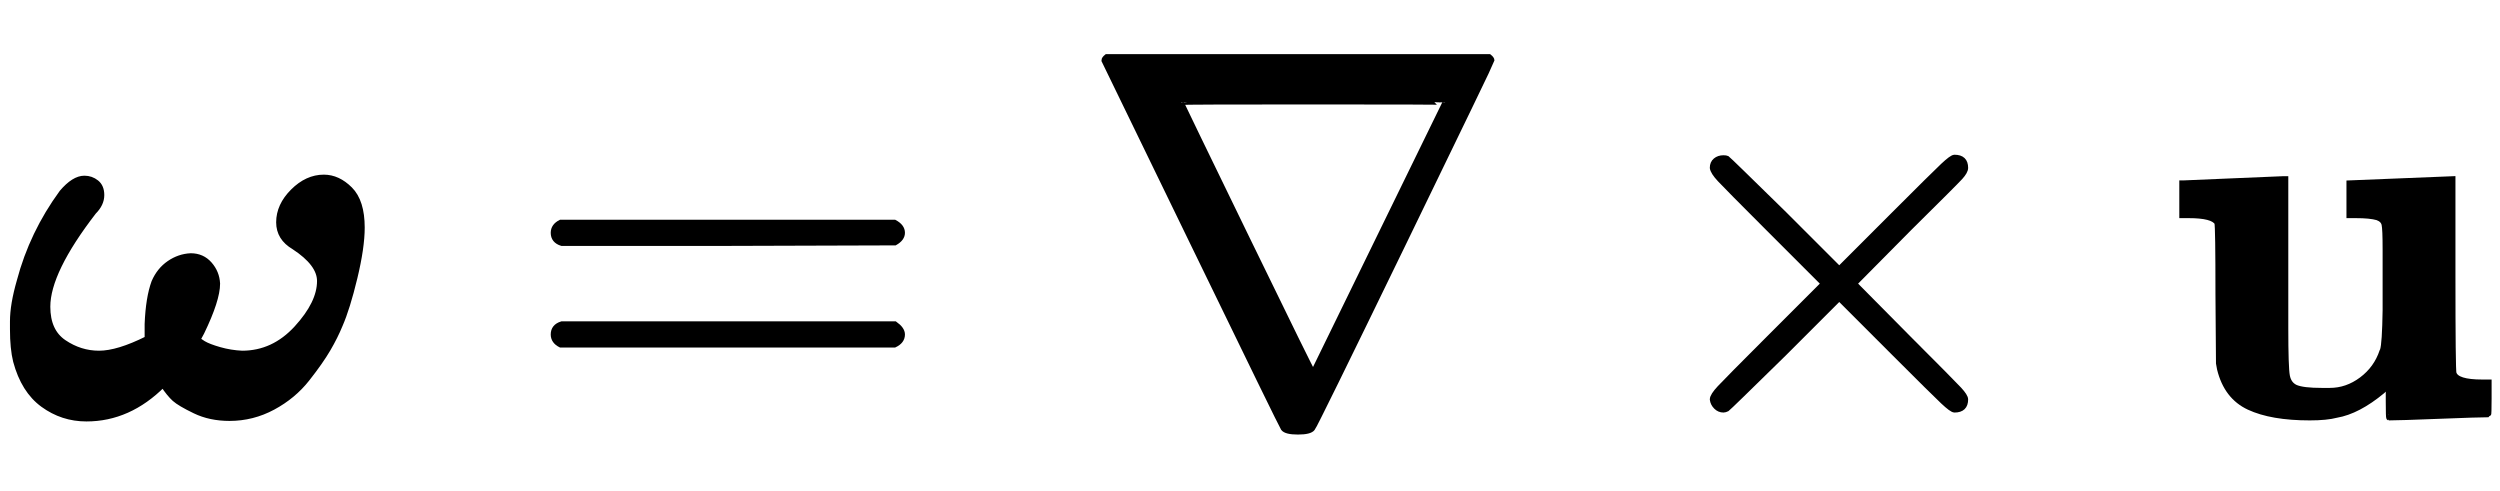
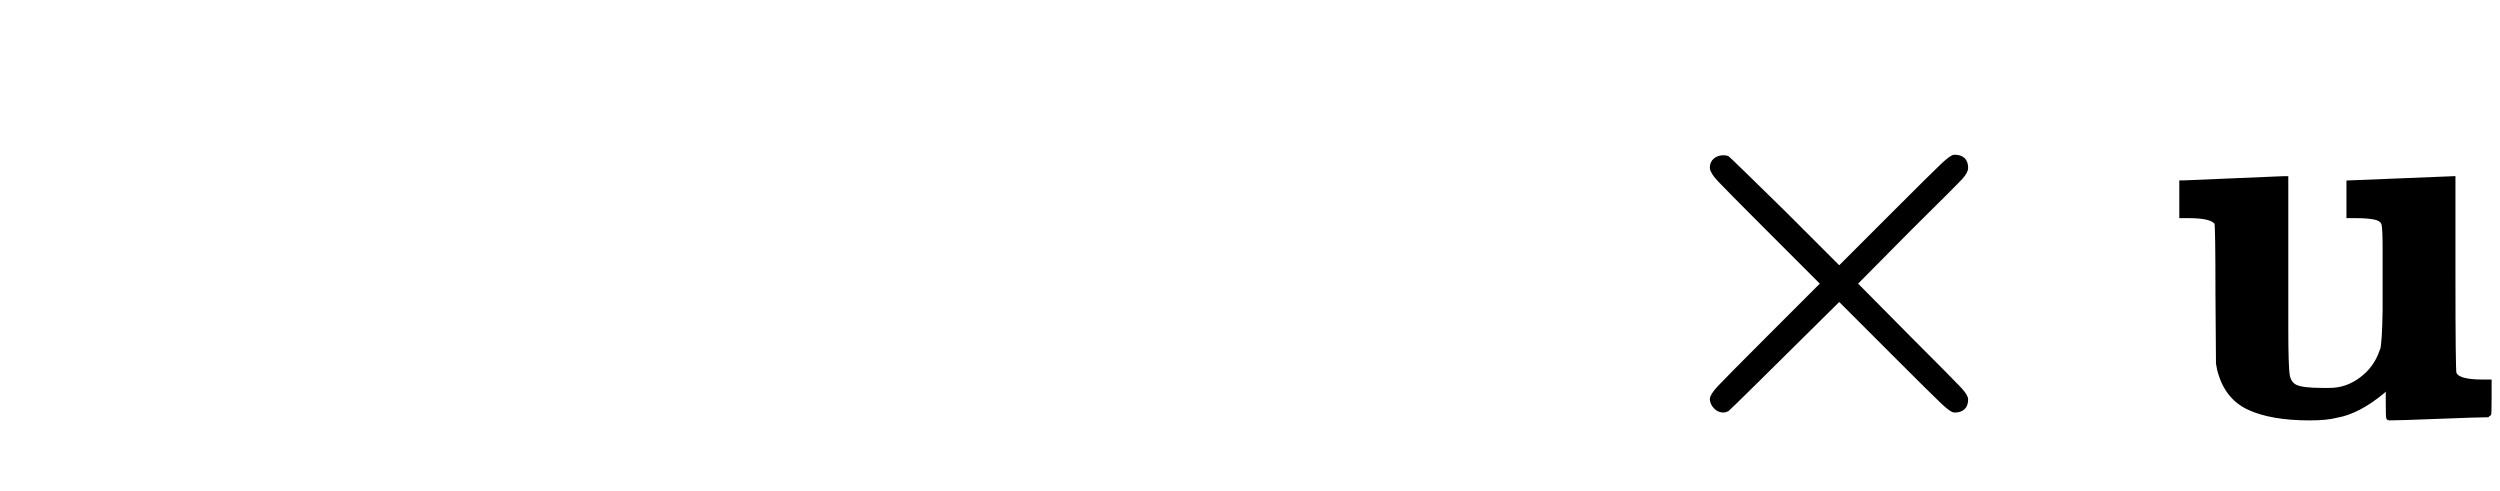
<svg xmlns="http://www.w3.org/2000/svg" xmlns:xlink="http://www.w3.org/1999/xlink" width="11.081ex" height="2.176ex" style="vertical-align: -0.338ex;" viewBox="0 -791.3 4771 936.9">
  <defs>
-     <path stroke-width="10" id="E1-MJMATHBI-3C9" d="M532 367Q532 399 559 426T618 453Q645 453 668 430T691 357Q691 319 677 261T649 171Q640 149 626 125T586 68T521 14T438 -7Q401 -7 372 7T333 30T311 57Q246 -8 165 -8Q119 -8 82 19T30 102Q24 126 24 163V178Q24 210 37 255Q61 346 118 424Q141 451 161 451Q174 451 184 443T194 419Q194 402 179 387Q91 273 91 206Q91 159 122 138T189 117T281 145V173Q283 223 294 253Q304 276 323 289T364 303Q386 303 400 287T415 250Q415 219 385 157L378 144Q378 142 388 136T419 124T462 117Q522 117 566 165T610 255Q610 288 561 320Q532 337 532 367Z" />
-     <path stroke-width="10" id="E1-MJMAIN-3D" d="M56 347Q56 360 70 367H707Q722 359 722 347Q722 336 708 328L390 327H72Q56 332 56 347ZM56 153Q56 168 72 173H708Q722 163 722 153Q722 140 707 133H70Q56 140 56 153Z" />
-     <path stroke-width="10" id="E1-MJMAIN-2207" d="M46 676Q46 679 51 683H781Q786 679 786 676Q786 674 617 326T444 -26Q439 -33 416 -33T388 -26Q385 -22 216 326T46 676ZM697 596Q697 597 445 597T193 596Q195 591 319 336T445 80L697 596Z" />
-     <path stroke-width="10" id="E1-MJMAIN-D7" d="M630 29Q630 9 609 9Q604 9 587 25T493 118L389 222L284 117Q178 13 175 11Q171 9 168 9Q160 9 154 15T147 29Q147 36 161 51T255 146L359 250L255 354Q174 435 161 449T147 471Q147 480 153 485T168 490Q173 490 175 489Q178 487 284 383L389 278L493 382Q570 459 587 475T609 491Q630 491 630 471Q630 464 620 453T522 355L418 250L522 145Q606 61 618 48T630 29Z" />
+     <path stroke-width="10" id="E1-MJMAIN-D7" d="M630 29Q630 9 609 9Q604 9 587 25T493 118L389 222Q178 13 175 11Q171 9 168 9Q160 9 154 15T147 29Q147 36 161 51T255 146L359 250L255 354Q174 435 161 449T147 471Q147 480 153 485T168 490Q173 490 175 489Q178 487 284 383L389 278L493 382Q570 459 587 475T609 491Q630 491 630 471Q630 464 620 453T522 355L418 250L522 145Q606 61 618 48T630 29Z" />
    <path stroke-width="10" id="E1-MJMAINB-75" d="M40 442L134 446Q228 450 229 450H235V273V165Q235 90 238 74T254 52Q268 46 304 46H319Q352 46 380 67T419 121L420 123Q424 135 425 199Q425 201 425 207Q425 233 425 249V316Q425 354 423 363T410 376Q396 380 369 380H356V442L554 450V267Q554 84 556 79Q561 62 610 62H623V31Q623 0 622 0Q603 0 527 -3T432 -6Q431 -6 431 25V56L420 45Q373 6 332 -1Q313 -6 281 -6Q208 -6 165 14T109 87L107 98L106 230Q106 358 104 366Q96 380 50 380H37V442H40Z" />
  </defs>
  <g stroke="currentColor" fill="currentColor" stroke-width="0" transform="matrix(1 0 0 -1 0 0)">
    <use xlink:href="#E1-MJMATHBI-3C9" x="0" y="0" />
    <use xlink:href="#E1-MJMAIN-3D" x="1000" y="0" />
    <use xlink:href="#E1-MJMAIN-2207" x="2061" y="0" />
    <use xlink:href="#E1-MJMAIN-D7" x="3121" y="0" />
    <use xlink:href="#E1-MJMAINB-75" x="4127" y="0" />
  </g>
</svg>